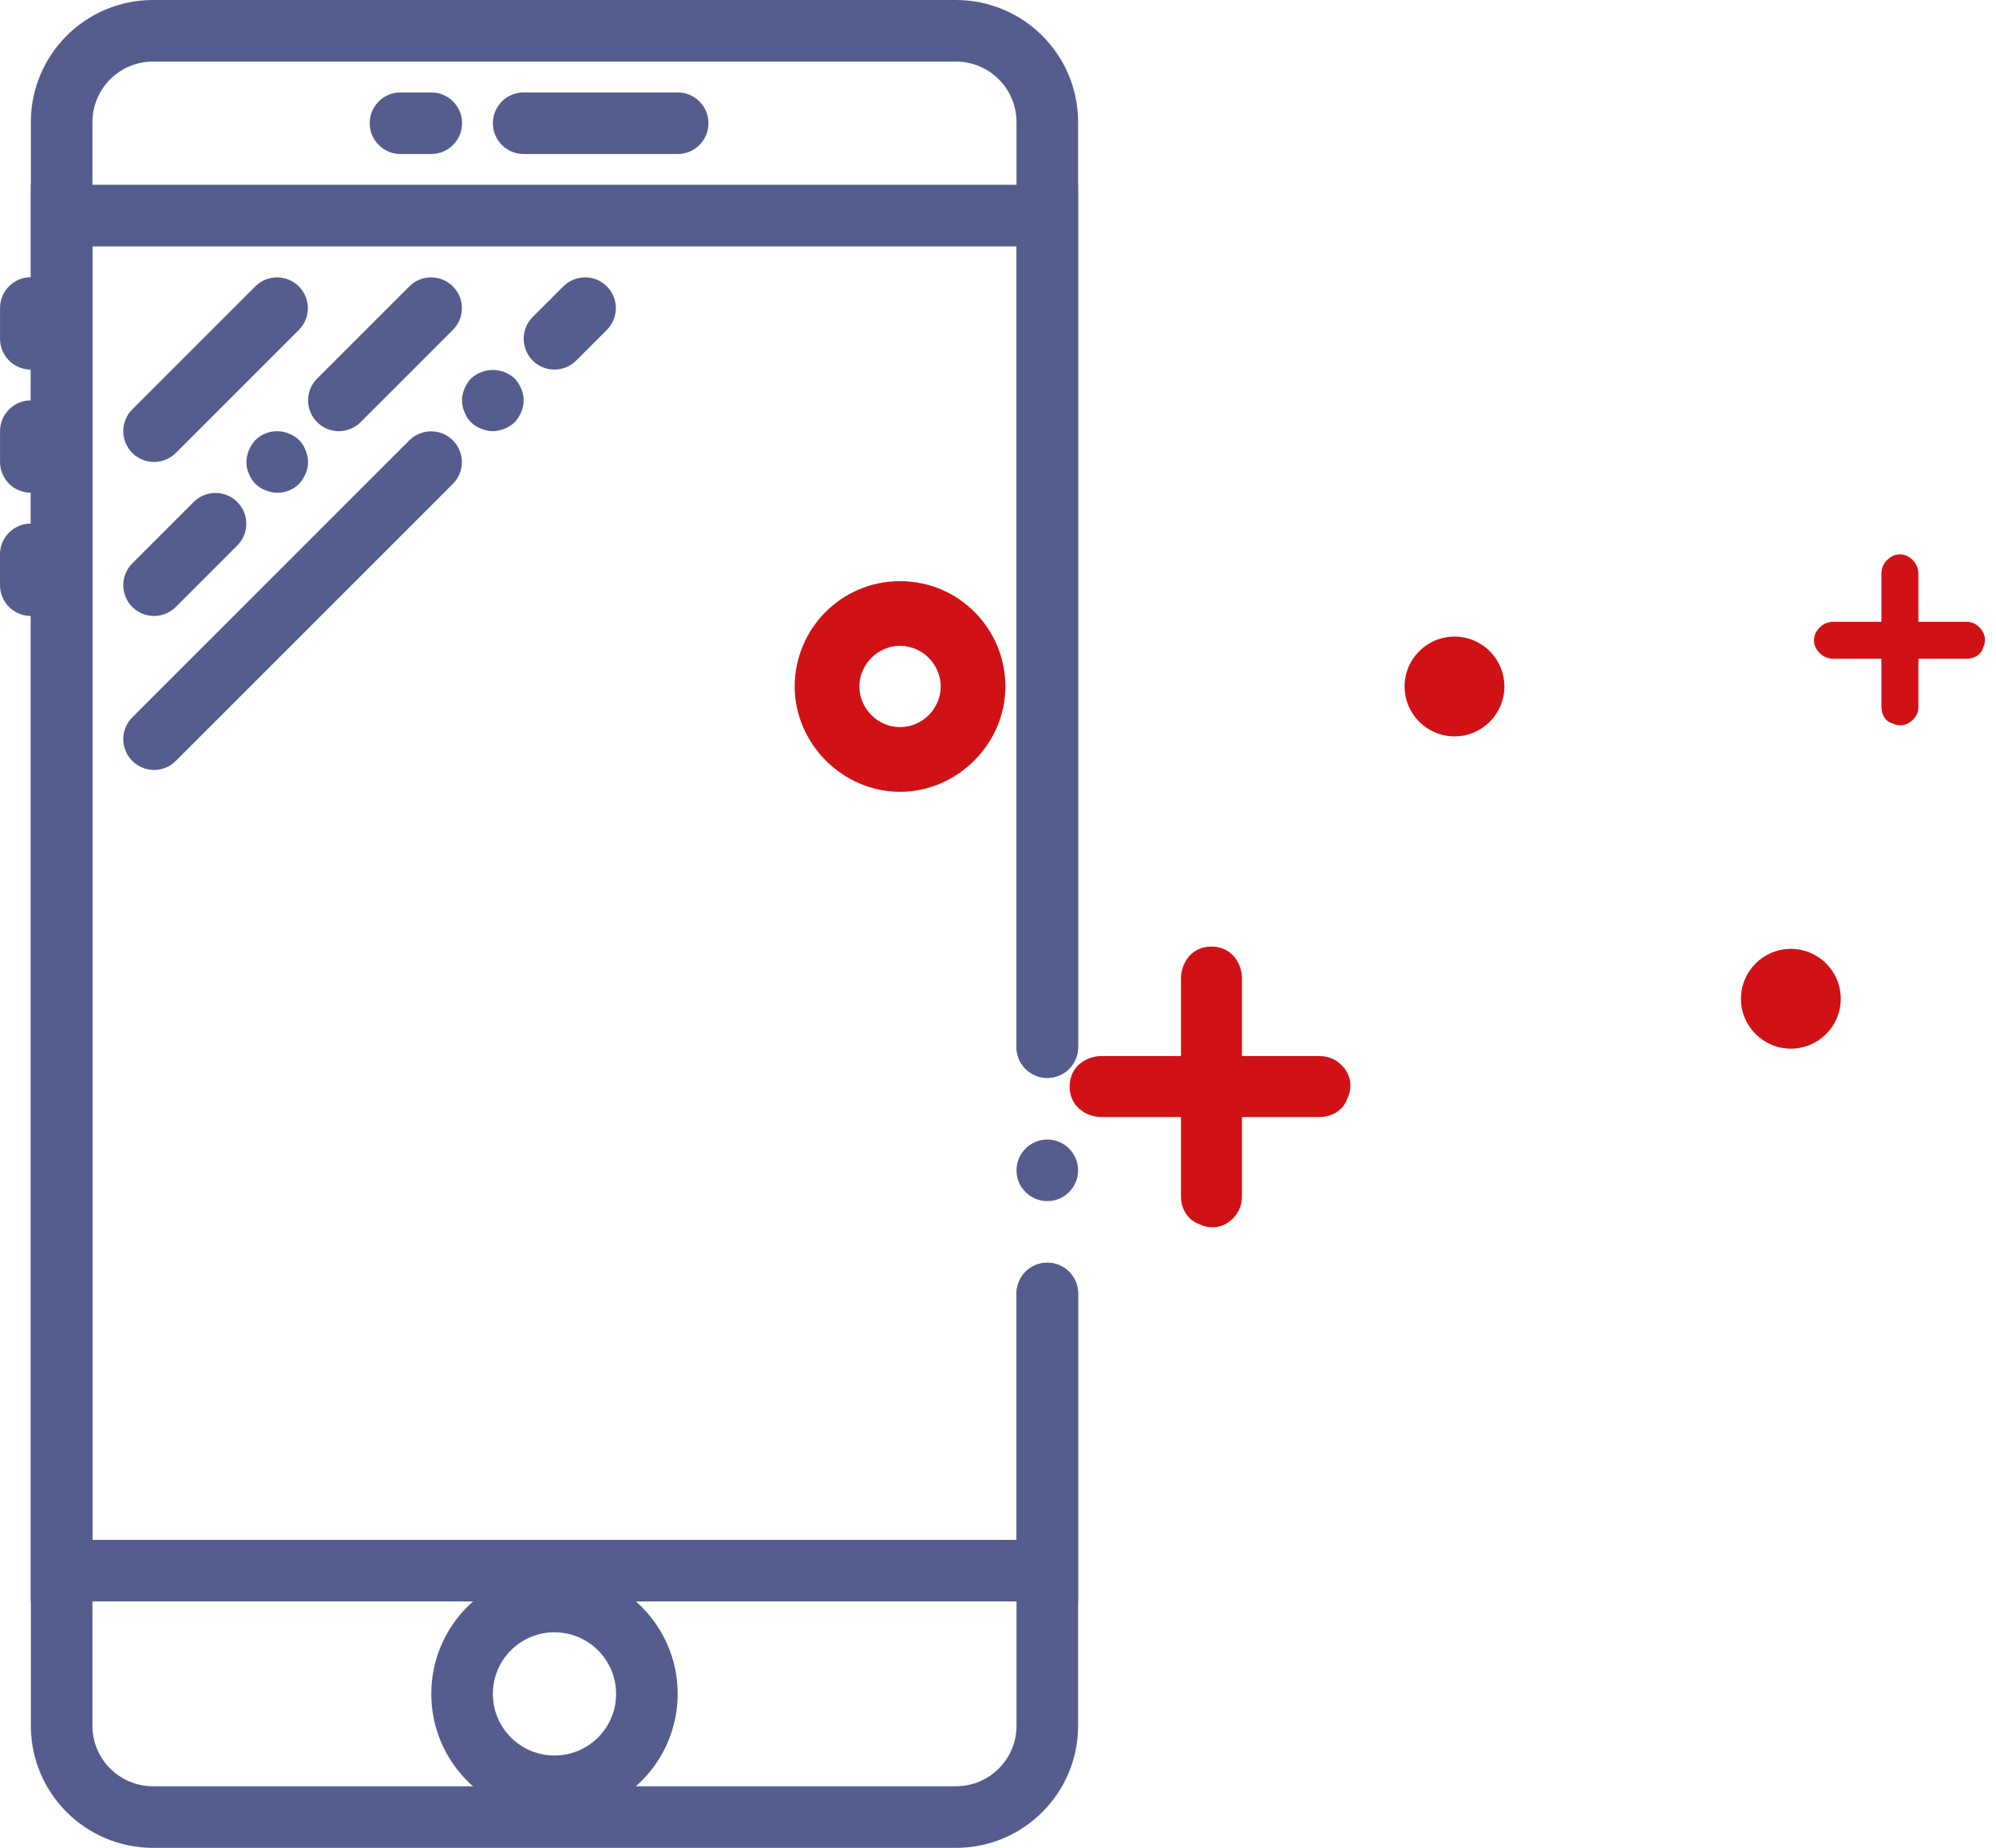
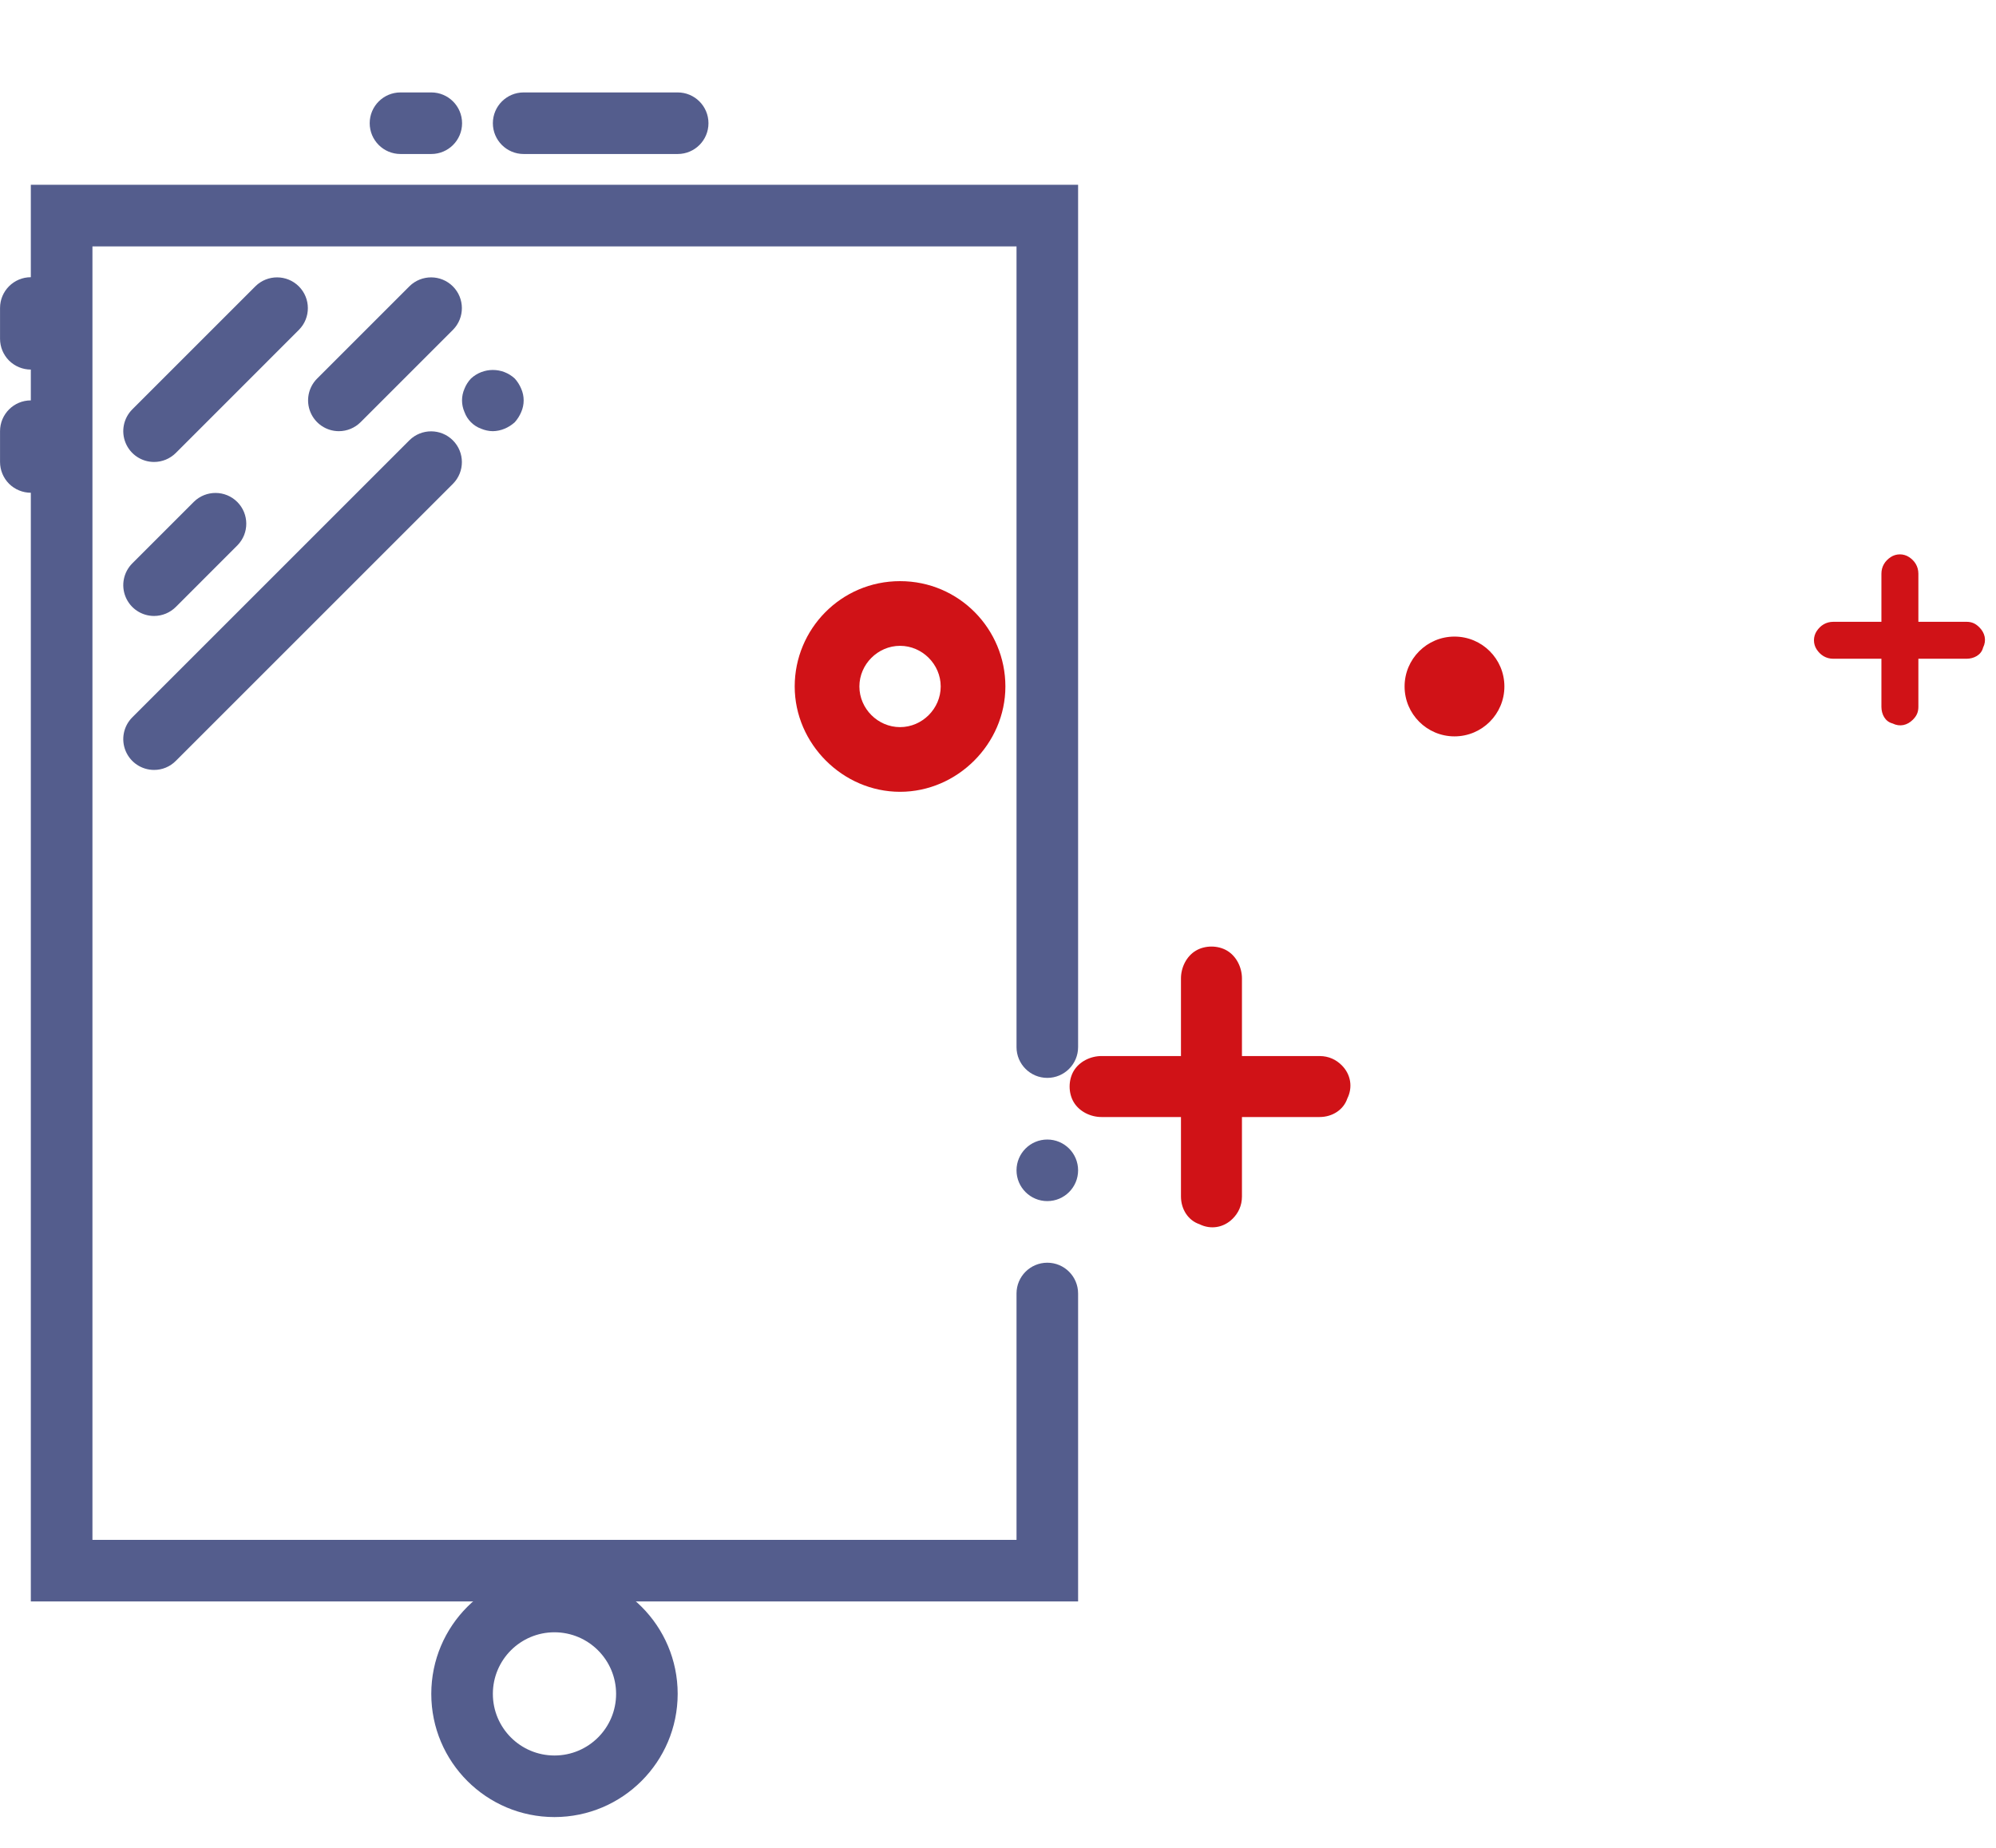
<svg xmlns="http://www.w3.org/2000/svg" width="108" height="100" viewBox="0 0 108 100" fill="none">
-   <path d="M96.9 56.75C98.391 56.75 99.6 55.541 99.6 54.05C99.6 52.559 98.391 51.35 96.9 51.35C95.409 51.35 94.2 52.559 94.2 54.05C94.2 55.541 95.409 56.75 96.9 56.75Z" fill="#D01217" />
  <path d="M78.7 39.85C80.191 39.85 81.4 38.641 81.4 37.15C81.4 35.659 80.191 34.45 78.7 34.45C77.209 34.45 76 35.659 76 37.15C76 38.641 77.209 39.85 78.7 39.85Z" fill="#D01217" />
  <path d="M48.7 34.95C49.9 34.95 50.9 35.95 50.9 37.15C50.9 38.35 49.9 39.35 48.7 39.35C47.5 39.35 46.5 38.35 46.5 37.15C46.5 35.95 47.5 34.95 48.7 34.95ZM48.7 31.45C45.5 31.45 43 34.05 43 37.15C43 40.25 45.6 42.85 48.7 42.85C51.8 42.85 54.4 40.25 54.4 37.15C54.4 34.05 51.9 31.45 48.7 31.45Z" fill="#D01217" />
  <path d="M66.7 65.95C67 65.65 67.2 65.25 67.2 64.75V52.95C67.2 52.35 66.9 51.75 66.4 51.45C65.9 51.15 65.2 51.15 64.7 51.45C64.2 51.75 63.9 52.35 63.9 52.95V64.75C63.9 65.45 64.3 66.05 64.9 66.25C65.5 66.55 66.2 66.45 66.7 65.95Z" fill="#D01217" />
  <path d="M72.6 57.65C72.3 57.35 71.9 57.15 71.4 57.15H59.6C59 57.15 58.4 57.45 58.1 57.95C57.8 58.45 57.8 59.15 58.1 59.65C58.4 60.15 59 60.45 59.6 60.45H71.4C72.1 60.45 72.7 60.05 72.9 59.45C73.2 58.85 73.1 58.15 72.6 57.65Z" fill="#D01217" />
  <path d="M103.5 38.95C103.7 38.75 103.8 38.55 103.8 38.25V31.05C103.8 30.65 103.6 30.35 103.3 30.15C103 29.95 102.6 29.95 102.3 30.15C102 30.35 101.8 30.65 101.8 31.05V38.25C101.8 38.65 102 39.05 102.4 39.15C102.8 39.35 103.2 39.25 103.5 38.95Z" fill="#D01217" />
  <path d="M107.1 33.95C106.9 33.75 106.7 33.65 106.4 33.65H99.2C98.8 33.65 98.5 33.85 98.3 34.15C98.1 34.45 98.1 34.85 98.3 35.15C98.5 35.45 98.8 35.65 99.2 35.65H106.4C106.8 35.65 107.2 35.45 107.3 35.05C107.5 34.65 107.4 34.25 107.1 33.95Z" fill="#D01217" />
  <path d="M8.336 25C7.662 25 7.055 24.594 6.797 23.971C6.539 23.348 6.682 22.631 7.158 22.154L13.824 15.488C14.476 14.848 15.523 14.852 16.17 15.498C16.816 16.145 16.822 17.191 16.18 17.844L9.514 24.512C9.201 24.824 8.777 25 8.336 25Z" fill="#545D8D" />
  <path d="M8.336 33.334C7.662 33.334 7.055 32.928 6.797 32.305C6.539 31.682 6.682 30.965 7.158 30.488L10.492 27.154C11.145 26.514 12.191 26.518 12.838 27.164C13.484 27.811 13.49 28.857 12.848 29.51L9.514 32.846C9.201 33.158 8.777 33.334 8.336 33.334Z" fill="#545D8D" />
-   <path d="M15.002 26.666C14.783 26.664 14.568 26.619 14.367 26.533C13.949 26.381 13.619 26.051 13.467 25.633C13.373 25.436 13.328 25.219 13.334 25C13.336 24.783 13.381 24.566 13.467 24.367C13.551 24.164 13.67 23.979 13.818 23.816C14.297 23.342 15.014 23.205 15.635 23.467C16.053 23.619 16.383 23.947 16.535 24.367C16.621 24.568 16.666 24.783 16.668 25C16.674 25.219 16.627 25.436 16.535 25.633C16.451 25.834 16.332 26.021 16.186 26.183C15.871 26.496 15.445 26.67 15.002 26.666Z" fill="#545D8D" />
  <path d="M18.336 23.334C17.662 23.334 17.055 22.928 16.797 22.305C16.539 21.682 16.682 20.965 17.158 20.488L22.158 15.488C22.811 14.848 23.857 14.852 24.504 15.498C25.15 16.145 25.154 17.191 24.514 17.844L19.514 22.844C19.201 23.158 18.777 23.334 18.336 23.334Z" fill="#545D8D" />
  <path d="M8.336 41.666C7.662 41.666 7.055 41.26 6.797 40.637C6.539 40.014 6.682 39.297 7.158 38.82L22.158 23.82C22.811 23.18 23.857 23.184 24.504 23.83C25.15 24.477 25.156 25.523 24.514 26.176L9.514 41.176C9.201 41.492 8.777 41.668 8.336 41.666Z" fill="#545D8D" />
  <path d="M26.668 23.334C26.449 23.332 26.234 23.285 26.033 23.201C25.615 23.049 25.285 22.719 25.133 22.301C24.955 21.896 24.955 21.438 25.133 21.035C25.213 20.832 25.332 20.645 25.484 20.484C26.152 19.867 27.184 19.867 27.852 20.484C27.998 20.646 28.117 20.832 28.201 21.035C28.379 21.439 28.379 21.898 28.201 22.301C28.117 22.502 27.998 22.689 27.852 22.852C27.689 22.998 27.504 23.117 27.301 23.201C27.102 23.285 26.887 23.33 26.668 23.334Z" fill="#545D8D" />
-   <path d="M30.002 20C29.328 20 28.721 19.594 28.463 18.971C28.205 18.348 28.348 17.631 28.824 17.154L30.49 15.488C31.143 14.848 32.19 14.852 32.836 15.498C33.482 16.145 33.486 17.191 32.846 17.844L31.18 19.51C30.869 19.824 30.443 20 30.002 20Z" fill="#545D8D" />
-   <path d="M51.732 100H8.271C4.627 99.996 1.672 97.041 1.67 93.397V6.604C1.672 2.959 4.627 0.004 8.271 0H51.732C55.377 0.004 58.332 2.959 58.334 6.604V56.668C58.334 57.588 57.588 58.334 56.668 58.334C55.748 58.334 55.002 57.588 55.002 56.668V6.604C55 4.799 53.537 3.336 51.732 3.334H8.271C6.467 3.336 5.004 4.799 5.002 6.604V93.397C5.004 95.201 6.467 96.664 8.271 96.666H51.732C53.537 96.664 55 95.201 55.002 93.397V70C55.002 69.08 55.748 68.334 56.668 68.334C57.588 68.334 58.334 69.08 58.334 70V93.397C58.332 97.041 55.379 99.996 51.732 100Z" fill="#545D8D" />
  <path d="M58.336 86.666H1.668V10H58.334V56.666C58.334 57.586 57.588 58.332 56.668 58.332C55.748 58.332 55.002 57.586 55.002 56.666V13.334H5.002V83.334H55.002V70C55.002 69.08 55.748 68.334 56.668 68.334C57.588 68.334 58.334 69.08 58.334 70V86.666H58.336Z" fill="#545D8D" />
  <path d="M56.668 65C57.588 65 58.334 64.254 58.334 63.334C58.334 62.414 57.588 61.668 56.668 61.668C55.748 61.668 55.002 62.414 55.002 63.334C55.002 64.254 55.748 65 56.668 65Z" fill="#545D8D" />
  <path d="M36.668 8.334H28.334C27.414 8.334 26.668 7.588 26.668 6.668C26.668 5.748 27.414 5.002 28.334 5.002H36.668C37.588 5.002 38.334 5.748 38.334 6.668C38.334 7.588 37.59 8.334 36.668 8.334Z" fill="#545D8D" />
  <path d="M23.336 8.334H21.67C20.75 8.334 20.004 7.588 20.004 6.668C20.004 5.748 20.75 5.002 21.67 5.002H23.336C24.256 5.002 25.002 5.748 25.002 6.668C25.002 7.588 24.256 8.334 23.336 8.334Z" fill="#545D8D" />
  <path d="M1.668 20C1.227 20 0.803 19.824 0.488 19.512C0.178 19.199 0.002 18.775 0.002 18.334V16.668C0.002 15.748 0.748 15.002 1.668 15.002C2.588 15.002 3.334 15.748 3.334 16.668V18.334C3.334 18.775 3.158 19.199 2.846 19.514C2.533 19.828 2.111 20 1.668 20Z" fill="#545D8D" />
  <path d="M1.668 26.666C1.227 26.666 0.803 26.49 0.488 26.178C0.178 25.865 0.002 25.441 0.002 25V23.334C0.002 22.414 0.748 21.668 1.668 21.668C2.588 21.668 3.334 22.414 3.334 23.334V25C3.334 25.441 3.158 25.865 2.846 26.18C2.535 26.49 2.111 26.666 1.668 26.666Z" fill="#545D8D" />
-   <path d="M1.668 33.334C1.227 33.334 0.803 33.158 0.488 32.846C0.176 32.533 0 32.109 0 31.666V30C0 29.08 0.746 28.334 1.666 28.334C2.586 28.334 3.332 29.08 3.332 30V31.666C3.332 32.107 3.156 32.531 2.844 32.846C2.535 33.158 2.111 33.334 1.668 33.334Z" fill="#545D8D" />
  <path d="M30.002 98.334C26.32 98.334 23.336 95.35 23.336 91.668C23.336 87.986 26.32 85.002 30.002 85.002C33.684 85.002 36.668 87.986 36.668 91.668C36.664 95.348 33.682 98.33 30.002 98.334ZM30.002 88.334C28.16 88.334 26.668 89.826 26.668 91.668C26.668 93.51 28.16 95.002 30.002 95.002C31.844 95.002 33.336 93.51 33.336 91.668C33.334 89.826 31.842 88.336 30.002 88.334Z" fill="#545D8D" />
</svg>